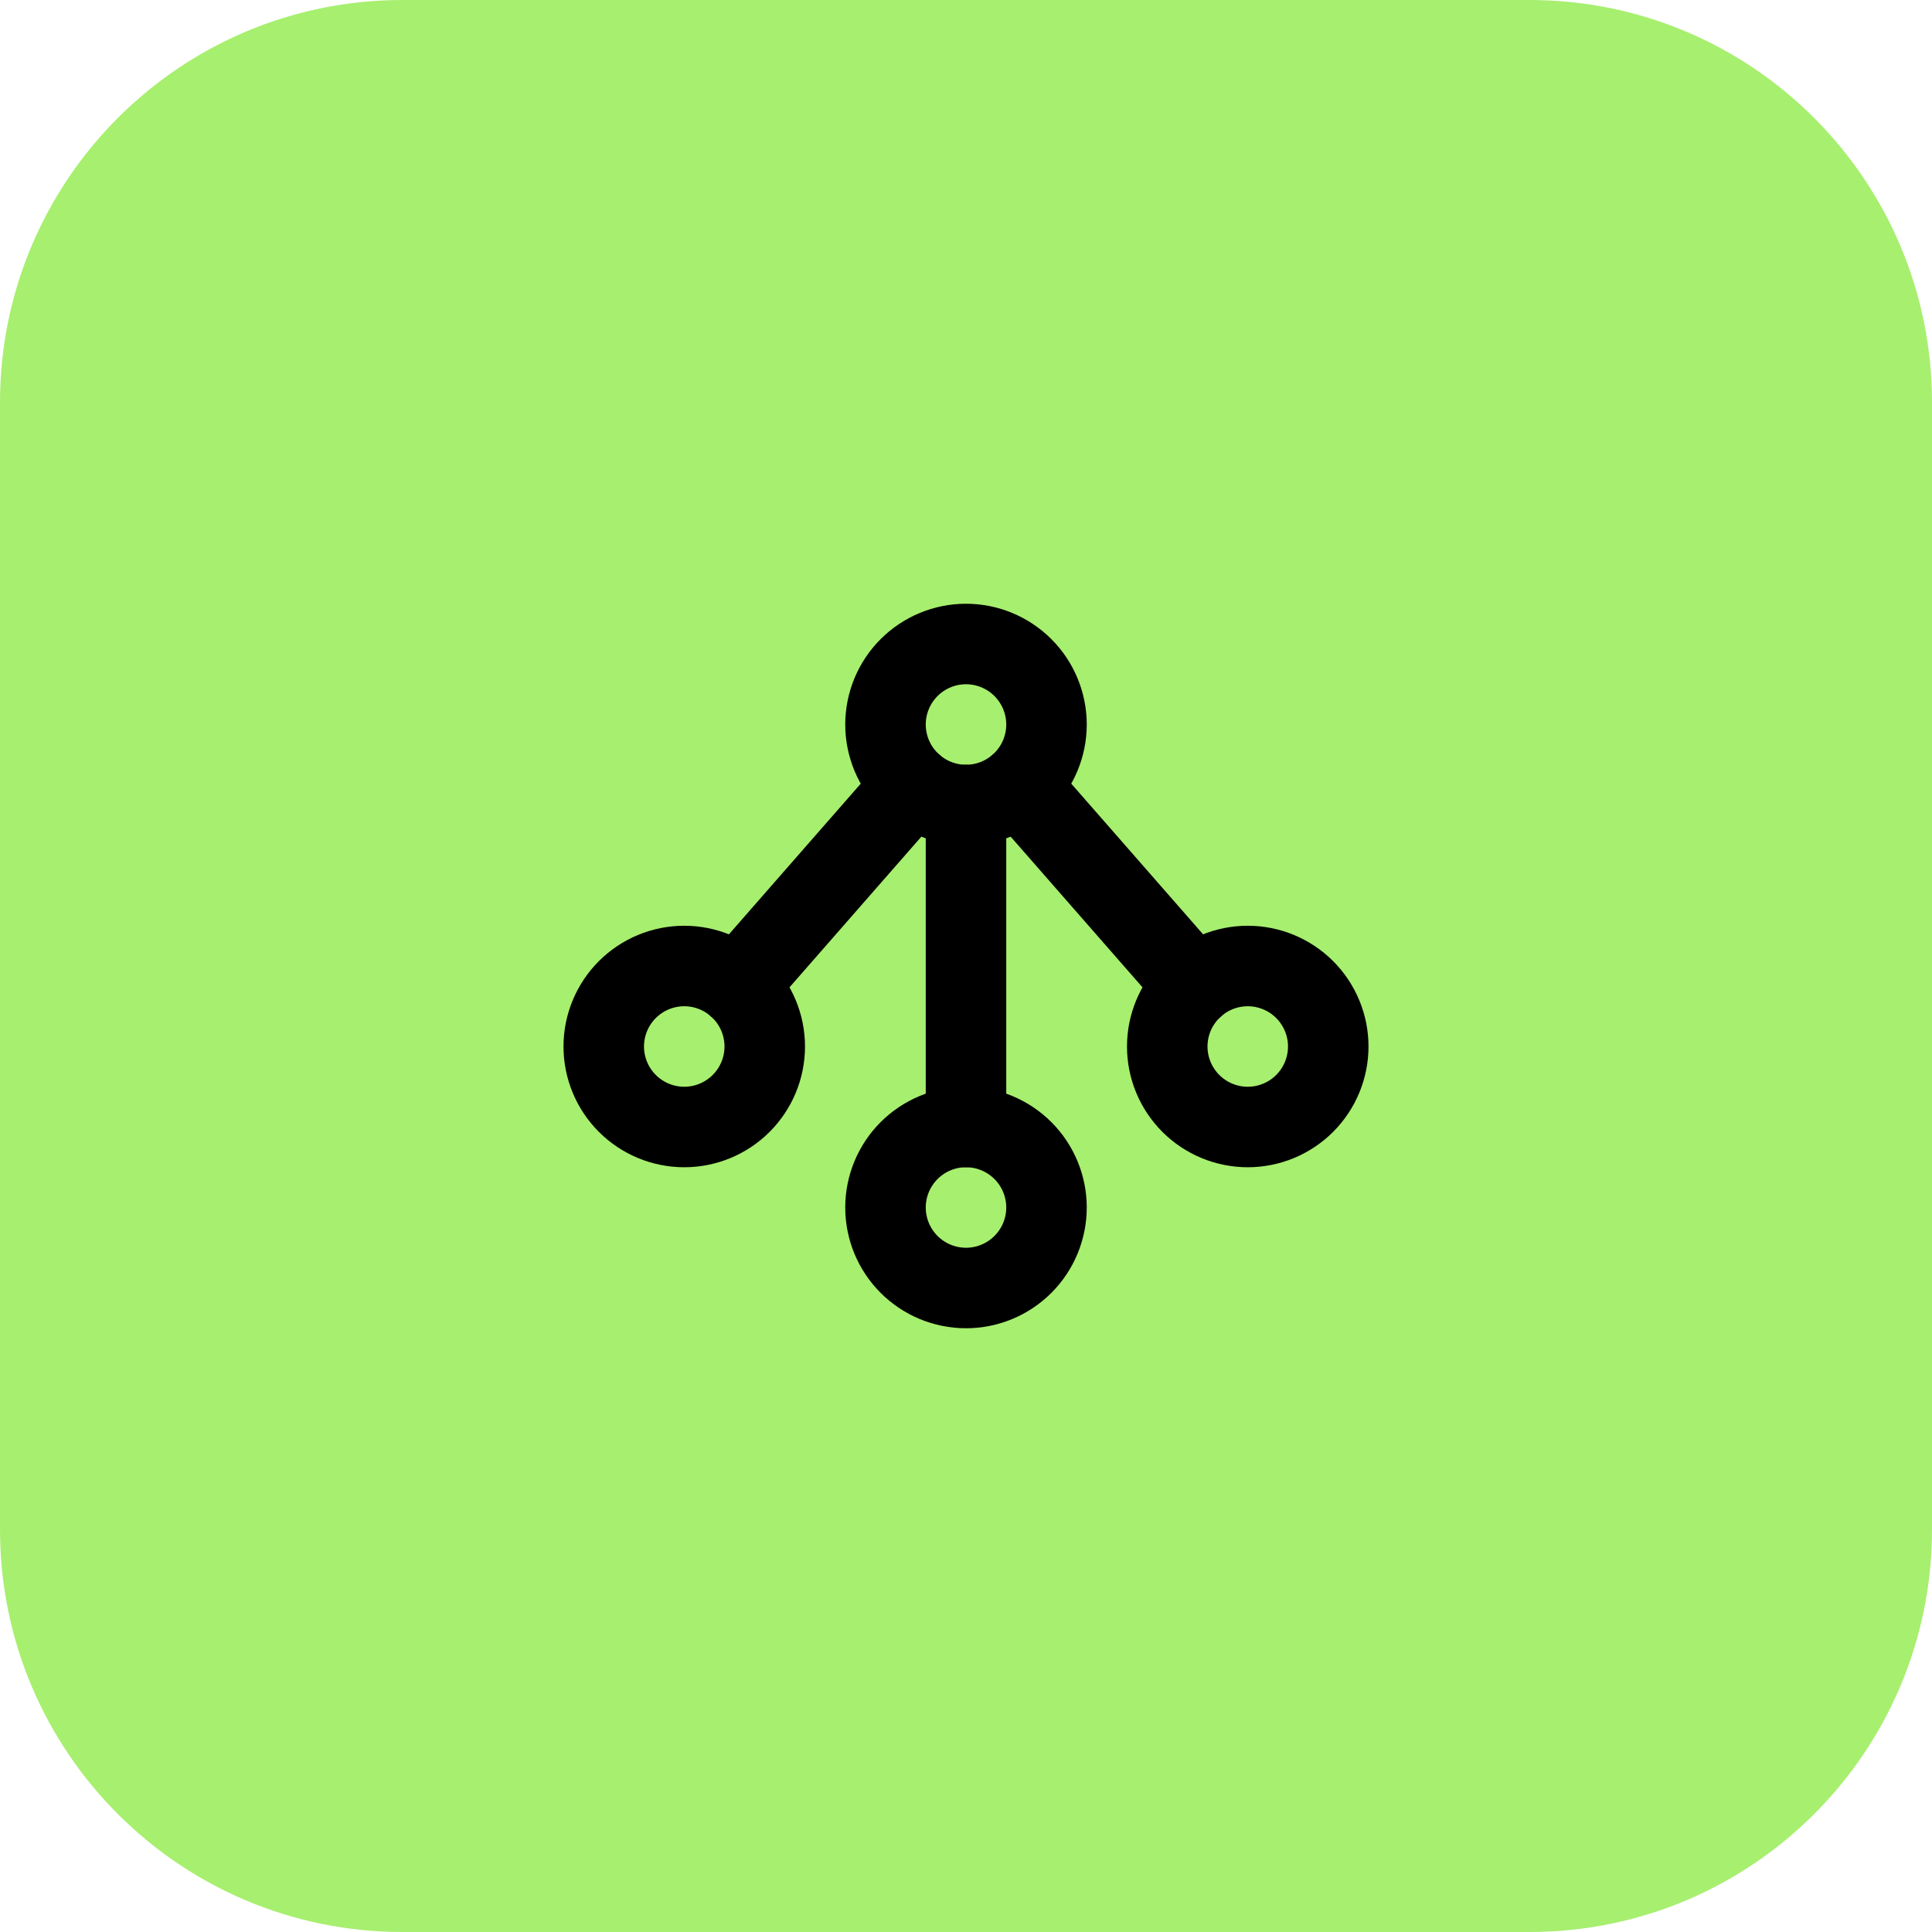
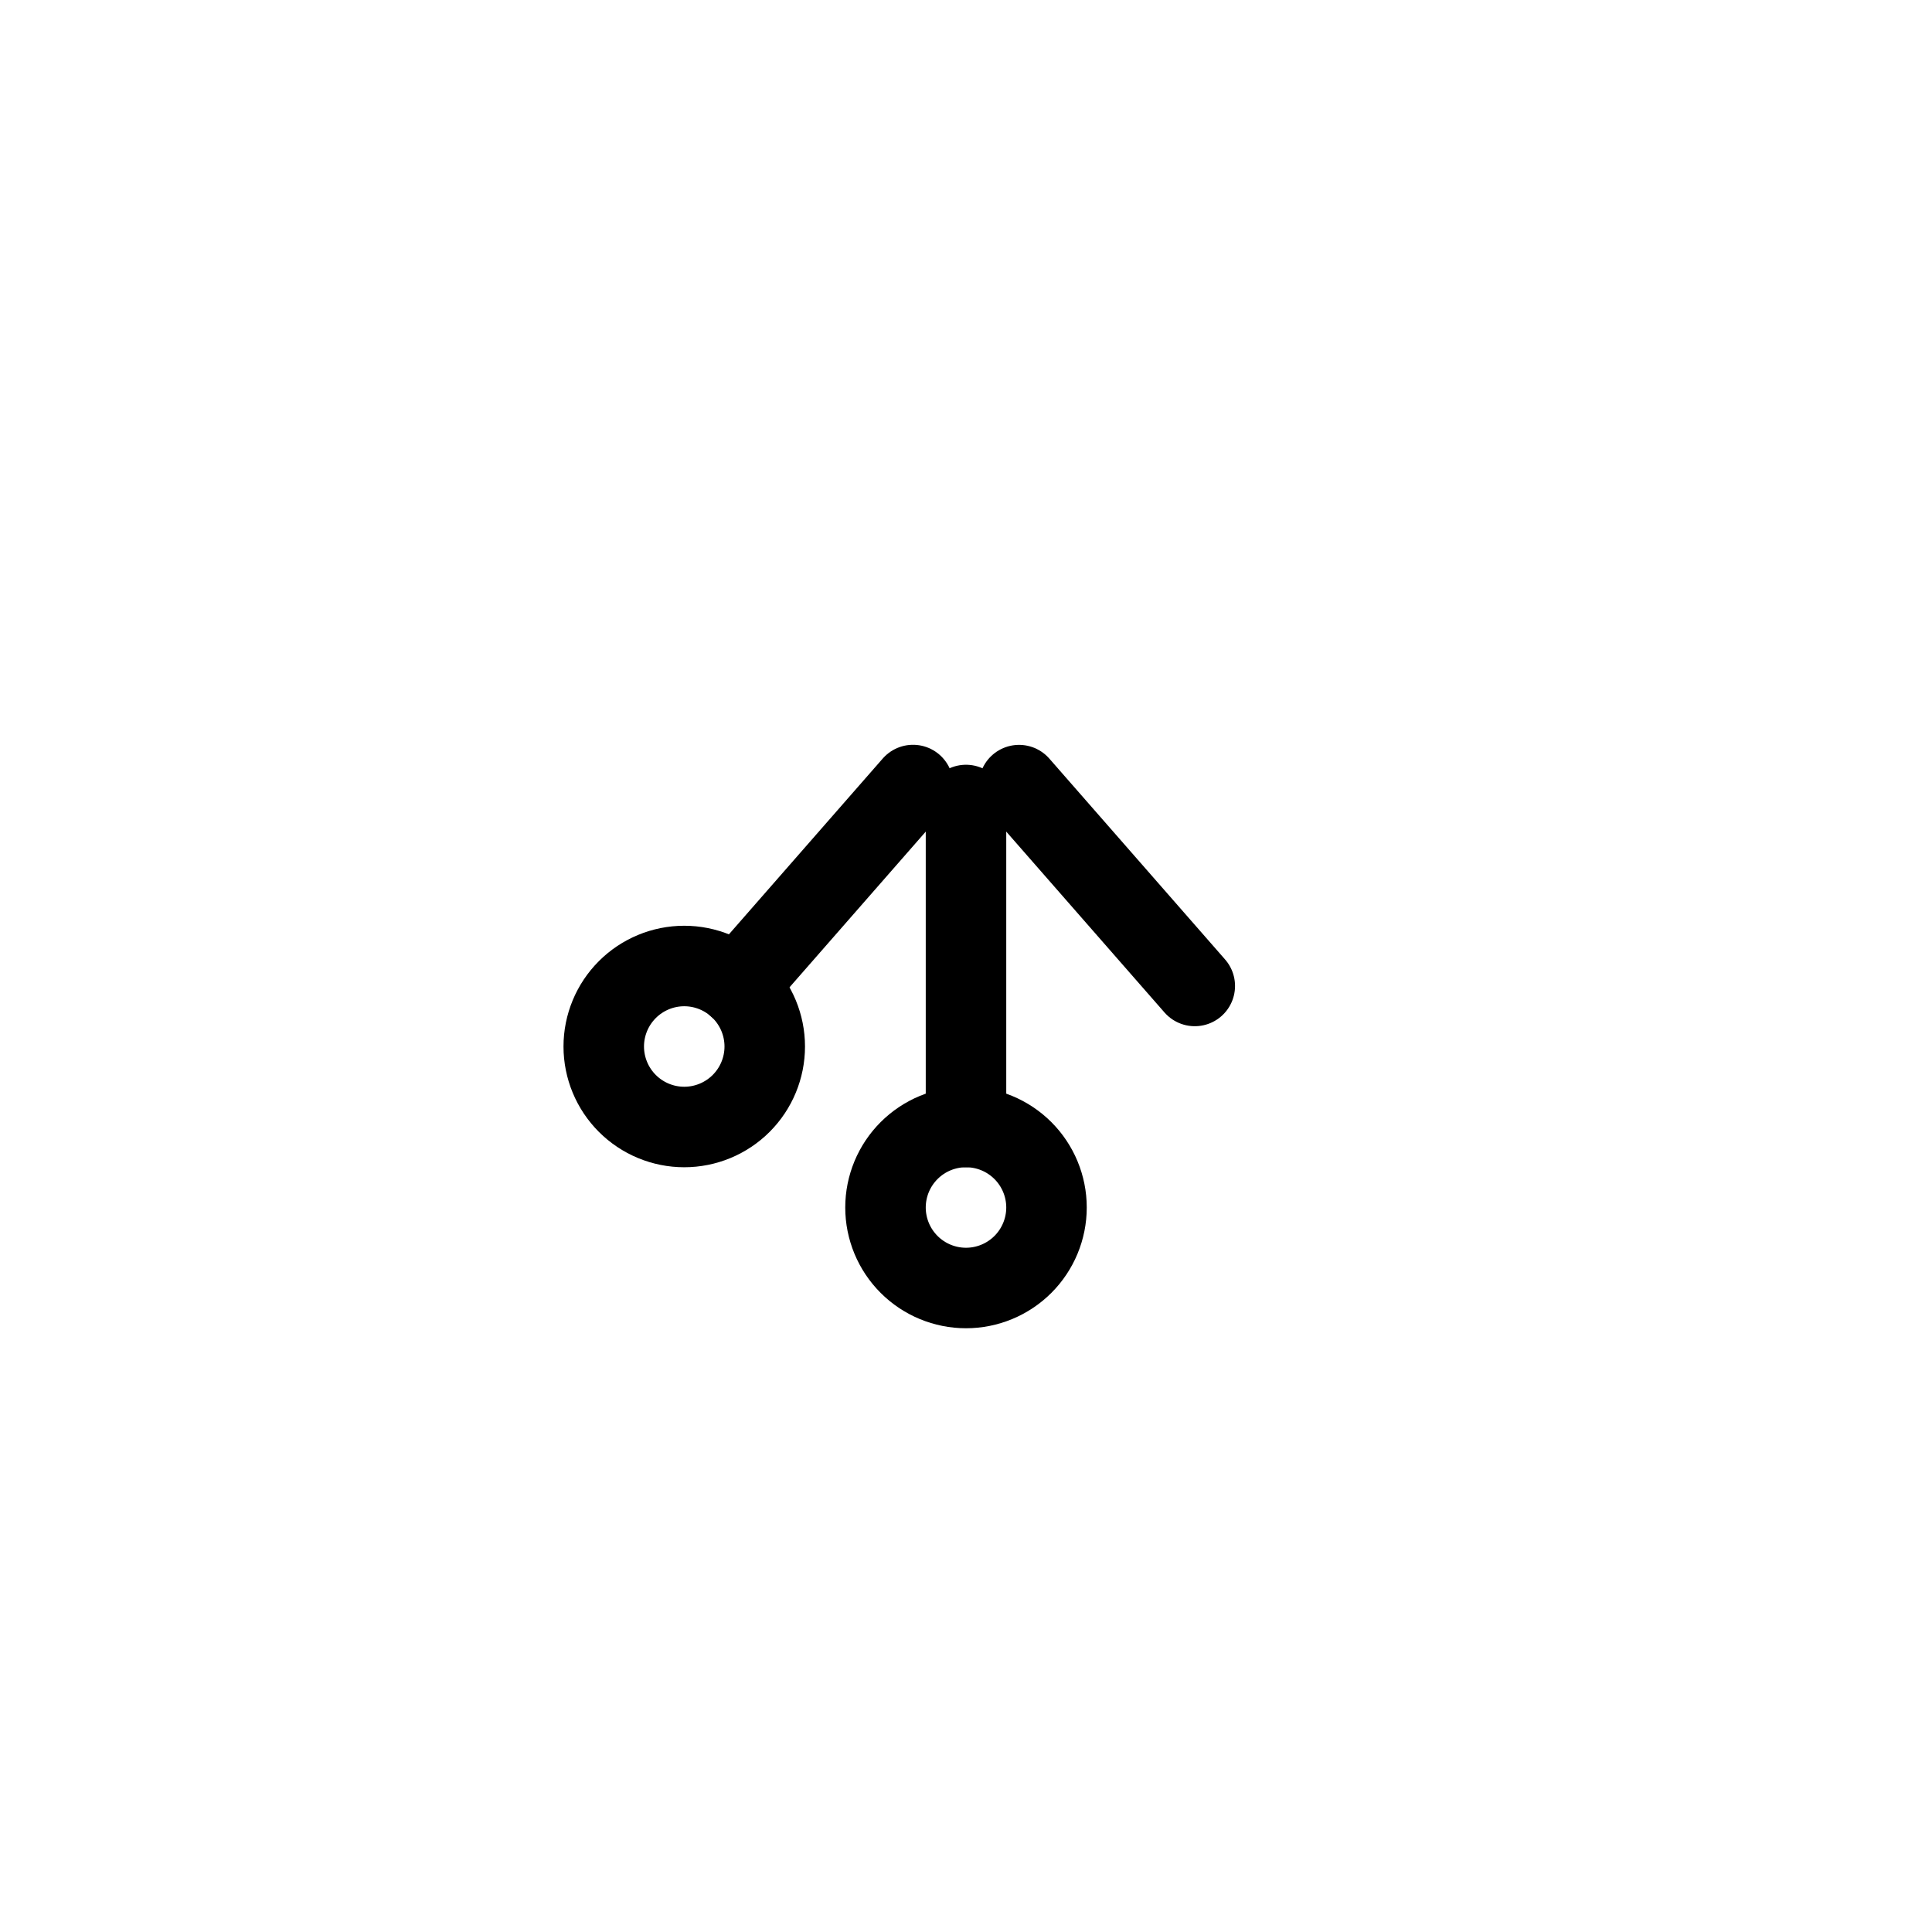
<svg xmlns="http://www.w3.org/2000/svg" width="48" height="48" viewBox="0 0 48 48" fill="none">
-   <path d="M38 0H10C4.477 0 0 4.477 0 10V38C0 43.523 4.477 48 10 48H38C43.523 48 48 43.523 48 38V10C48 4.477 43.523 0 38 0Z" fill="#A7EF6F" />
  <g clip-path="url(#clip0_212_36105)">
-     <path d="M26 18C26 17.47 25.789 16.961 25.414 16.586C25.039 16.211 24.53 16 24 16C23.47 16 22.961 16.211 22.586 16.586C22.211 16.961 22 17.47 22 18C22 18.53 22.211 19.039 22.586 19.414C22.961 19.789 23.47 20 24 20C24.53 20 25.039 19.789 25.414 19.414C25.789 19.039 26 18.53 26 18Z" stroke="black" stroke-width="2" stroke-linecap="round" stroke-linejoin="round" />
    <path d="M19 26C19 25.47 18.789 24.961 18.414 24.586C18.039 24.211 17.53 24 17 24C16.47 24 15.961 24.211 15.586 24.586C15.211 24.961 15 25.47 15 26C15 26.53 15.211 27.039 15.586 27.414C15.961 27.789 16.47 28 17 28C17.53 28 18.039 27.789 18.414 27.414C18.789 27.039 19 26.53 19 26Z" stroke="black" stroke-width="2" stroke-linecap="round" stroke-linejoin="round" />
-     <path d="M33 26C33 25.47 32.789 24.961 32.414 24.586C32.039 24.211 31.53 24 31 24C30.47 24 29.961 24.211 29.586 24.586C29.211 24.961 29 25.47 29 26C29 26.53 29.211 27.039 29.586 27.414C29.961 27.789 30.47 28 31 28C31.53 28 32.039 27.789 32.414 27.414C32.789 27.039 33 26.53 33 26Z" stroke="black" stroke-width="2" stroke-linecap="round" stroke-linejoin="round" />
    <path d="M26 30C26 29.47 25.789 28.961 25.414 28.586C25.039 28.211 24.53 28 24 28C23.47 28 22.961 28.211 22.586 28.586C22.211 28.961 22 29.47 22 30C22 30.53 22.211 31.039 22.586 31.414C22.961 31.789 23.47 32 24 32C24.53 32 25.039 31.789 25.414 31.414C25.789 31.039 26 30.53 26 30Z" stroke="black" stroke-width="2" stroke-linecap="round" stroke-linejoin="round" />
    <path d="M24 20V28" stroke="black" stroke-width="2" stroke-linecap="round" stroke-linejoin="round" />
    <path d="M18.316 24.496L22.684 19.504" stroke="black" stroke-width="2" stroke-linecap="round" stroke-linejoin="round" />
    <path d="M29.684 24.496L25.318 19.506" stroke="black" stroke-width="2" stroke-linecap="round" stroke-linejoin="round" />
  </g>
  <defs>
    <clipPath id="clip0_212_36105">
      <rect width="24" height="24" fill="white" transform="translate(12 12)" />
    </clipPath>
  </defs>
</svg>